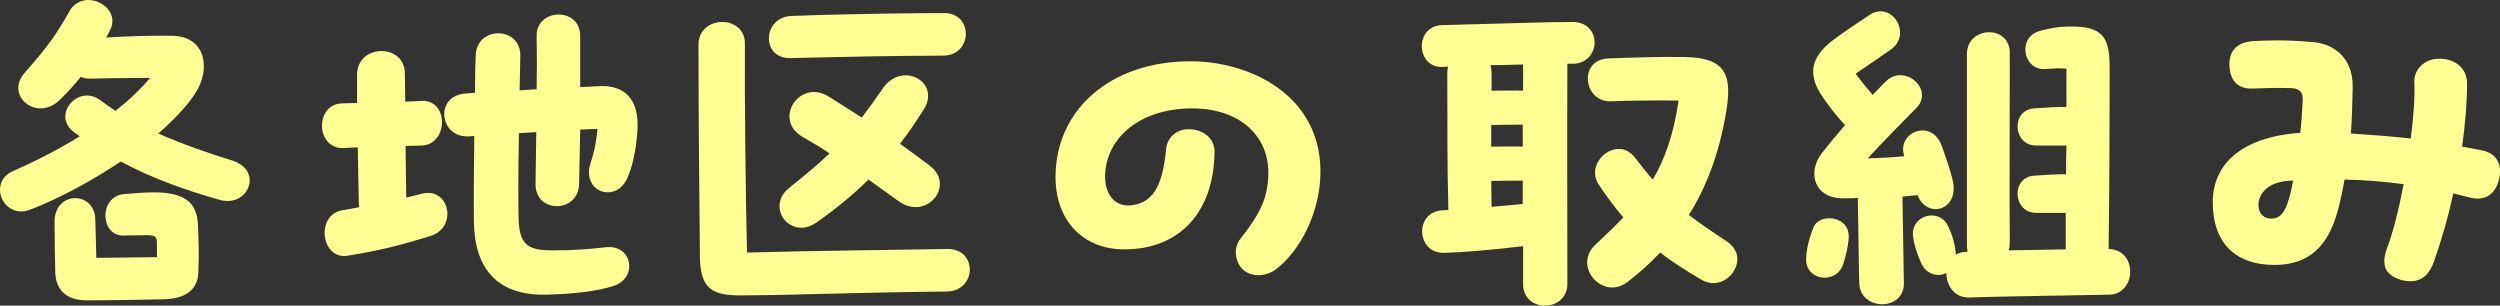
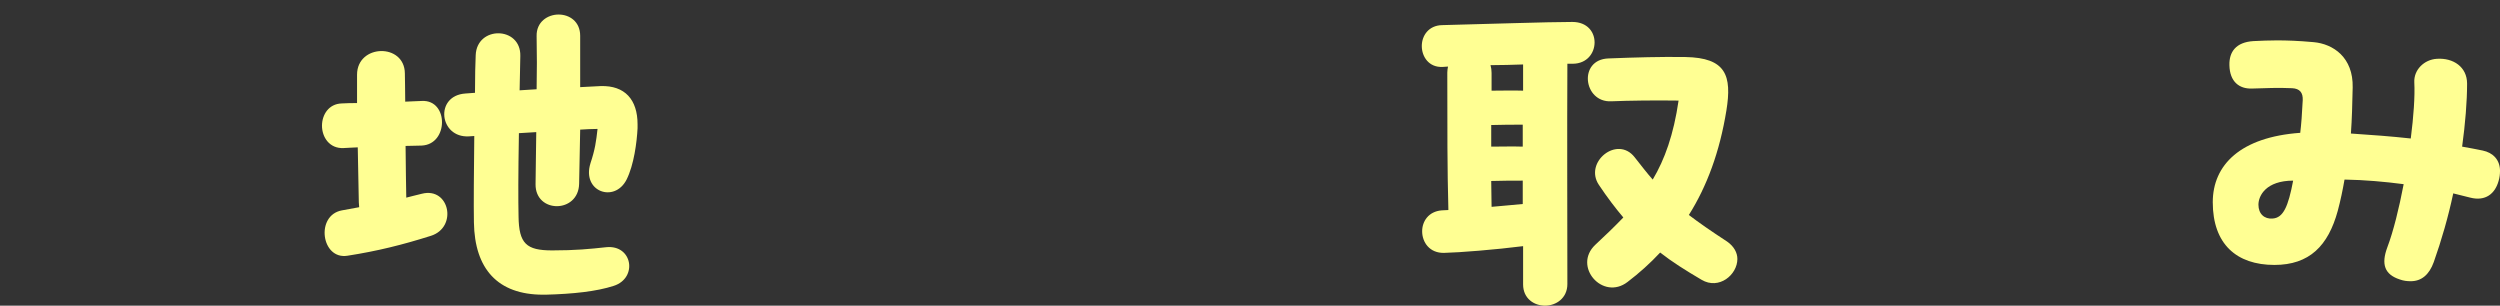
<svg xmlns="http://www.w3.org/2000/svg" id="_レイヤー_1" data-name="レイヤー_1" version="1.1" viewBox="0 0 385.363 47.116">
  <rect x="0" y="0" width="385.363" height="47.116" fill="#333333" stroke="none" />
  <defs>
    <style>
      .st0 {
        fill: #ffff93;
      }
    </style>
  </defs>
-   <path class="st0" d="M38.49,27.789c0,1.856-1.801,3.713-4.477,3.058-5.241-1.475-10.428-3.276-15.396-5.951-4.641,3.112-9.718,5.787-13.977,7.425-2.621,1.037-4.641-1.037-4.641-3.058,0-1.146.601-2.293,2.02-2.894,3.112-1.364,6.715-3.166,10.264-5.35l-.819-.601c-3.658-2.676.655-7.534,3.985-4.969.764.546,1.529,1.092,2.348,1.638,1.965-1.528,3.767-3.221,5.351-5.077-3.385,0-7.917.055-9.118.109-.601,0-1.146-.055-1.583-.273-.982,1.256-2.075,2.402-3.275,3.604-3.604,3.385-8.462-.764-5.351-4.258,3.712-4.204,4.859-5.896,6.879-9.445.655-1.201,1.802-1.747,2.894-1.747,2.293,0,4.641,2.129,3.385,4.641l-.601,1.146c2.948-.219,7.862-.328,10.209-.273,5.187.109,5.951,5.187,3.494,8.899-1.311,2.021-3.33,4.095-5.678,6.169,3.712,1.639,7.644,3.003,11.52,4.204,1.802.601,2.565,1.802,2.565,3.003ZM30.519,34.887c.109,2.565.164,4.095.055,7.152-.109,2.456-1.747,4.04-5.459,4.095-2.566.054-8.08.163-11.738.163-3.221,0-4.75-1.638-4.859-4.312-.055-3.222-.109-5.133-.109-7.808,0-4.805,6.169-4.75,6.279-.382l.164,5.95,9.336-.108v-2.021c0-.982-.055-1.365-1.529-1.365l-3.658.055c-3.549.055-3.822-6.005.109-6.388,1.747-.163,3.549-.272,4.75-.272,5.405.055,6.551,2.184,6.661,5.241Z" />
  <path class="st0" d="M66.393,36.36c-4.313,1.365-8.244,2.348-12.83,3.058-4.04.655-4.969-6.224-.874-6.988l2.676-.491c0-.273-.055-.491-.055-.765l-.164-8.462c-.818.055-1.528.055-2.184.109-2.184.108-3.33-1.693-3.33-3.44,0-1.692,1.037-3.385,3.057-3.439.819-.055,1.584-.055,2.348-.055v-4.367c0-4.75,7.316-4.914,7.371-.219,0,.874.055,2.457.055,4.368.818-.055,1.692-.055,2.565-.109,4.149-.219,4.149,6.715-.055,6.879-.709,0-1.583.055-2.456.055.054,3.33.054,6.442.108,7.971.765-.218,1.584-.382,2.402-.601,4.259-1.092,5.569,5.188,1.365,6.497ZM91.016,25.169c.709-2.13.873-3.331,1.092-5.296-.874,0-1.802.055-2.676.108l-.163,8.354c-.109,4.586-6.771,4.586-6.716.055.055-2.784.055-5.46.109-8.025l-2.675.163c-.109,6.552-.109,10.265-.055,12.83.055,4.204,1.201,5.241,5.187,5.241,3.604,0,5.787-.218,8.298-.491,4.095-.437,4.914,4.75,1.201,5.951-2.675.874-6.333,1.256-10.482,1.365h-.437c-6.988,0-10.537-3.985-10.646-11.138-.054-2.676,0-8.08.055-13.321l-.818.055c-4.586.272-5.351-6.279-.546-6.606l1.474-.109c0-2.512.055-4.586.109-5.787.164-4.586,6.988-4.477,6.879.109-.055,1.911-.055,3.658-.109,5.296l2.621-.164c.055-2.729.055-5.405,0-8.189-.055-2.184,1.692-3.33,3.385-3.33s3.33,1.092,3.33,3.275v7.917l3.167-.164c3.713-.109,5.678,2.074,5.678,5.896v.601c-.109,2.129-.546,5.623-1.692,7.916-1.856,3.658-6.934,1.856-5.568-2.511Z" />
-   <path class="st0" d="M149.492,41.547c0,1.639-1.201,3.331-3.494,3.386-10.209.108-16.651.327-26.752.546-1.747,0-3.275.055-4.969.055-4.148,0-6.333-.71-6.388-5.896-.108-10.537-.218-22.221-.218-32.758,0-4.586,7.206-4.695,7.152-.109-.055,7.917.108,23.694.327,32.157,9.772-.273,21.675-.382,30.956-.546,2.238,0,3.385,1.528,3.385,3.166ZM122.03,2.457c10.265-.383,20.692-.438,23.531-.438,4.531,0,4.367,6.552-.164,6.552-10.209.055-13.54.164-23.585.382-4.532.109-4.313-6.333.218-6.496ZM121.812,28.826c2.456-1.965,4.422-3.604,6.06-5.187-1.311-.873-2.675-1.692-4.204-2.565-4.586-2.73-.327-9.009,4.095-6.17,1.802,1.146,3.494,2.184,5.078,3.222.982-1.311,2.074-2.785,3.221-4.478,3.003-4.367,9.009-.982,6.333,3.222-1.201,1.91-2.402,3.657-3.658,5.296,1.42,1.037,2.948,2.129,4.532,3.33,4.095,3.058-.438,8.626-4.75,5.514l-4.641-3.33c-2.348,2.293-4.969,4.478-8.08,6.661-3.985,2.729-7.972-2.512-3.985-5.515Z" />
-   <path class="st0" d="M191.207,36.798c1.802-2.294,3.494-4.641,4.04-7.48,1.529-7.589-3.549-12.611-11.465-12.611-8.408,0-13.54,4.914-13.431,10.701.055,2.729,1.638,4.422,3.822,4.258,3.33-.272,5.022-2.675,5.568-8.626.164-1.965,1.802-3.275,3.821-3.111,1.802.108,3.658,1.255,3.658,3.494-.109,9.062-5.187,15.014-13.922,15.014-6.388,0-10.592-4.478-10.592-11.138,0-10.373,8.463-17.853,20.801-17.853,6.661,0,13.868,2.729,17.471,8.188,1.802,2.676,2.566,5.733,2.566,8.79,0,6.225-3.112,12.339-6.988,15.178-.71.491-1.638.819-2.566.819-.818,0-1.638-.219-2.347-.819-1.201-1.092-1.639-3.275-.438-4.804Z" />
  <path class="st0" d="M242.476,9.827h-.873v.382c-.055,9.172,0,25.605,0,33.577,0,2.184-1.747,3.33-3.439,3.33s-3.385-1.092-3.385-3.276v-5.896c-4.313.546-9.773.982-12.175,1.037-2.239.055-3.386-1.638-3.386-3.33,0-1.529.983-3.058,3.003-3.222l1.037-.055v-.218c-.163-5.788-.163-12.503-.163-20.965,0-.328.055-.655.109-.929l-.819.055c-2.129.109-3.222-1.583-3.222-3.221,0-1.584,1.038-3.167,3.112-3.222,6.771-.164,16.324-.491,20.092-.491,4.695,0,4.422,6.388.108,6.442ZM229.755,10.045c.109.383.164.765.164,1.201v2.73c1.802,0,3.167-.055,4.859,0v-4.04c-1.692.055-3.386.108-5.023.108ZM234.724,19.218c-1.584,0-3.003,0-4.859.055v3.33c1.802,0,3.222-.055,4.859,0v-3.385ZM234.724,31.447v-3.604c-1.584,0-3.003,0-4.859.055,0,1.311.055,2.62.055,3.985,1.638-.164,3.275-.273,4.805-.437ZM267.809,39.909c0,2.457-2.839,4.805-5.515,3.222-2.511-1.475-4.586-2.785-6.388-4.204-1.528,1.638-3.221,3.166-5.022,4.531-3.821,2.948-8.517-2.402-4.968-5.732,1.528-1.42,2.947-2.784,4.312-4.204-1.201-1.419-2.457-3.058-3.767-5.022-2.348-3.494,2.839-7.698,5.514-4.259,1.037,1.311,1.911,2.457,2.784,3.439,1.856-3.111,3.222-6.934,3.985-12.175-3.603-.055-7.697,0-10.373.109-4.312.219-5.132-6.442-.437-6.606,4.149-.163,8.08-.272,11.848-.218,6.278.108,7.206,2.839,6.333,8.243-1.037,6.389-3.003,11.684-5.787,16.106,1.583,1.201,3.385,2.457,5.896,4.095,1.092.764,1.583,1.747,1.583,2.675Z" />
-   <path class="st0" d="M284.957,36.852c-.109,1.201-.383,2.402-.819,3.822-1.037,3.221-5.732,2.62-5.732-.655,0-1.42.437-3.275,1.146-5.022.982-2.239,5.787-1.747,5.405,1.855ZM293.473,43.622c.055,2.184-1.638,3.275-3.33,3.275-1.747,0-3.494-1.092-3.549-3.275-.055-1.201-.164-10.865-.219-13.104-.873.055-1.692.055-2.238.055-4.531,0-5.568-3.985-3.33-6.934.928-1.201,2.238-2.784,3.604-4.367-1.529-1.584-2.948-3.494-3.877-4.969-1.638-2.729-1.638-5.459,2.185-8.244,1.583-1.201,4.913-3.385,5.568-3.821.546-.382,1.146-.491,1.638-.491,2.621,0,4.313,3.985,1.529,5.896-.983.654-3.44,2.401-5.405,3.712.765,1.092,1.692,2.184,2.62,3.276.819-.819,1.475-1.584,2.021-2.075,2.839-2.839,7.479,1.201,4.75,4.04-2.566,2.621-5.078,5.132-7.534,7.808,2.074-.055,4.095-.164,5.623-.328l-.055-.218c-.982-3.549,4.313-5.624,5.842-1.365.601,1.692,1.365,3.876,1.692,5.351,1.037,4.586-3.876,5.896-5.351,2.402l-.055-.164-2.348.219.219,13.321ZM325.139,45.424c-1.638.055-18.126.272-21.511.437-2.348.109-3.604-1.856-3.604-3.768-1.311.655-3.167.219-3.931-1.638-.601-1.364-1.038-2.729-1.201-3.931-.438-3.385,3.931-4.477,5.296-1.856.764,1.529,1.146,2.839,1.31,4.586.438-.272.983-.437,1.584-.437h.218c-.055-.272-.109-.601-.109-.928V8.353c0-4.367,6.606-4.586,6.606-.218,0,6.988-.055,23.476,0,29.264,0,.437-.055.873-.164,1.2l8.79-.163v-5.624h-4.531c-3.658,0-3.931-5.459-.382-5.732,2.348-.163,3.385-.218,4.968-.218,0-1.529,0-3.003.055-4.423h-4.641c-3.658,0-3.931-5.459-.382-5.732,2.348-.164,3.439-.219,5.022-.219v-5.896c-1.311-.109-1.638-.055-3.275.054-3.439.219-4.368-4.968-.765-5.896,1.856-.492,3.275-.71,5.351-.655,4.968.109,5.351,2.565,5.351,6.77,0,7.589-.055,20.583-.164,27.517,2.238.055,3.33,1.747,3.33,3.494s-1.092,3.494-3.221,3.549Z" />
  <path class="st0" d="M385.363,26.369c0,.492-.055.983-.219,1.529-.546,1.965-2.021,3.166-4.368,2.565l-2.62-.654c-.765,3.603-1.802,7.206-3.003,10.591-.71,1.966-1.911,2.948-3.549,2.948-.546,0-1.092-.055-1.692-.272-2.348-.765-2.894-2.348-1.911-4.969.929-2.456,1.802-6.005,2.512-9.718-2.948-.382-5.951-.655-9.117-.71-.273,1.583-.601,3.167-1.038,4.805-1.474,5.405-4.367,8.354-9.772,8.354-5.842,0-9.499-3.222-9.499-9.664,0-5.787,4.312-10.046,13.484-10.7.164-1.365.273-2.84.383-5.023.055-1.146-.438-1.802-1.638-1.856-2.457-.108-3.768,0-6.225.055-1.91.055-3.385-1.037-3.439-3.604-.055-2.02.982-3.548,3.713-3.712,1.201-.055,2.348-.109,3.604-.109,1.528,0,3.275.055,5.678.273,3.003.272,6.114,2.348,6.006,6.988-.055,2.511-.109,4.858-.273,7.097,3.33.219,6.224.438,9.227.765.437-3.385.655-6.497.546-8.626-.109-1.966,1.529-3.549,3.494-3.658,2.512-.164,4.641,1.256,4.641,3.822,0,2.784-.272,6.114-.764,9.718.982.164,2.074.382,3.166.601,1.583.327,2.676,1.419,2.676,3.166ZM353.478,27.844c-4.149,0-5.351,2.293-5.351,3.713,0,1.419.929,2.238,2.185,2.129,1.638-.109,2.402-1.802,3.166-5.842Z" />
</svg>